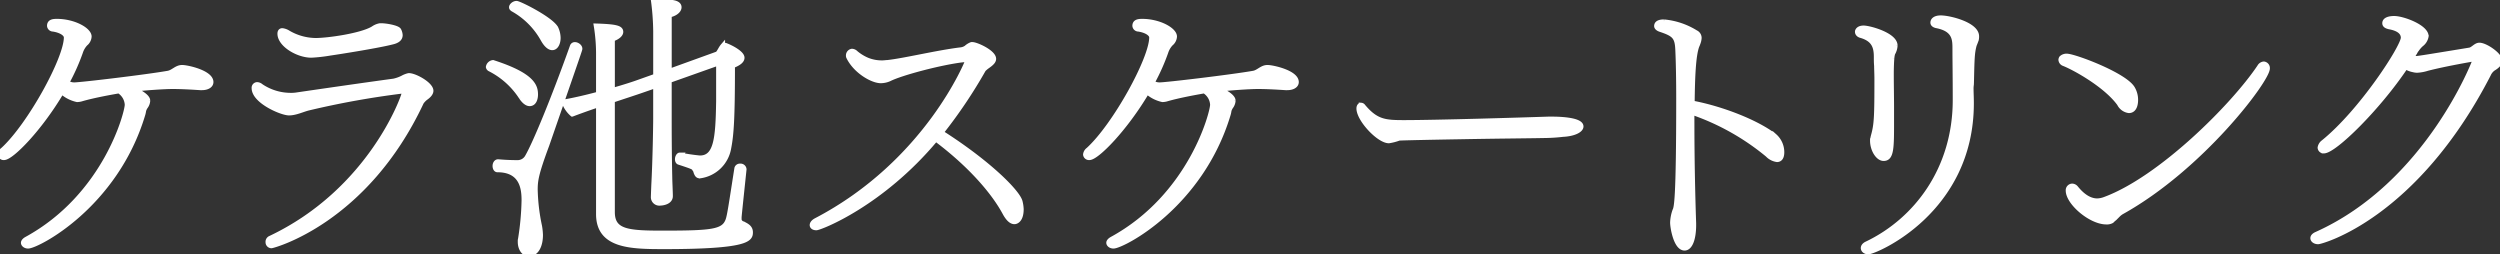
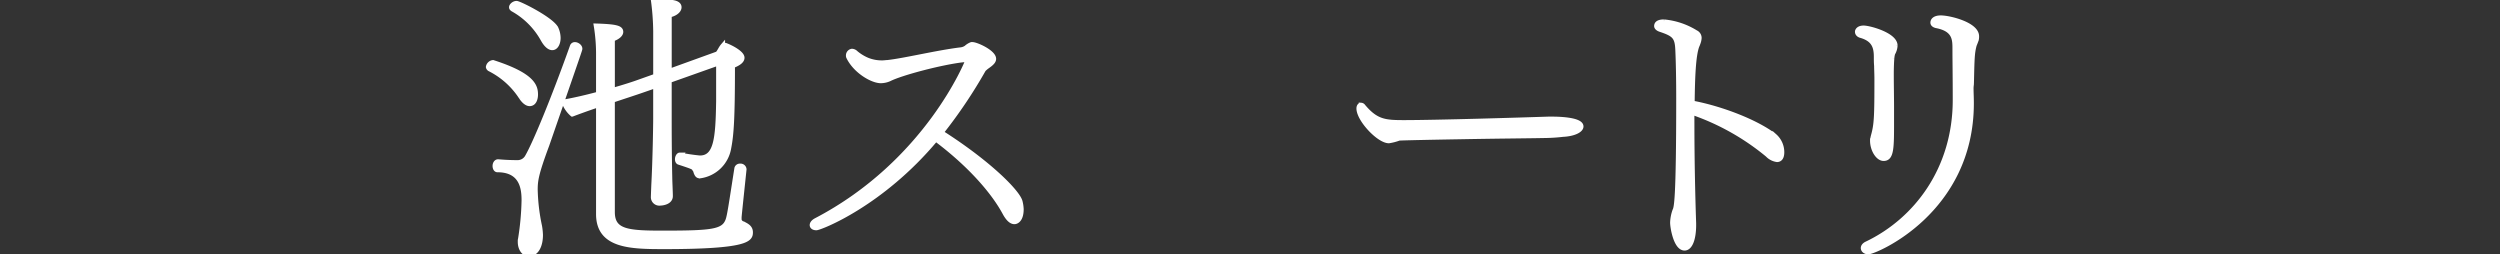
<svg xmlns="http://www.w3.org/2000/svg" width="546" height="55.489" viewBox="0 0 546 55.489">
  <rect x="0" y="0" width="546" height="55.489" fill="#333333" stroke="none" />
  <defs>
    <clipPath id="clip-path">
      <rect id="長方形_24122" data-name="長方形 24122" width="546" height="55.489" fill="#fff" stroke="#fff" stroke-width="1" />
    </clipPath>
  </defs>
  <g id="グループ_9542" data-name="グループ 9542" transform="translate(0 0)">
    <g id="グループ_9541" data-name="グループ 9541" transform="translate(0 0)" clip-path="url(#clip-path)">
-       <path id="パス_6539" data-name="パス 6539" d="M32.308,18.236a2.426,2.426,0,0,1-.444,1.262,3.032,3.032,0,0,0-.444.887,5.5,5.5,0,0,1-.19.887C25.215,41.29,8.107,50.037,6.143,50.037c-.629,0-1.072-.386-1.072-.766,0-.254.254-.565.7-.819C23.06,39.014,27.745,20.829,27.745,19.123a3.708,3.708,0,0,0-1.775-2.979c-1.389.248-5.445.945-8.234,1.769a3.731,3.731,0,0,1-.887.132,7.4,7.4,0,0,1-3.354-1.711C8.741,24.379,2.535,30.711.887,30.711a.8.8,0,0,1-.887-.7,1.524,1.524,0,0,1,.634-1.077C6.4,23.681,14.445,9.109,14.445,4.424c0-.761-1.141-1.516-2.852-1.775a.824.824,0,0,1-.824-.761c0-.945.887-1.014,1.648-1.014,3.734,0,7.093,1.9,7.093,3.359a2.171,2.171,0,0,1-.824,1.579,4.885,4.885,0,0,0-1.077,1.843,44.8,44.8,0,0,1-2.974,6.65,3,3,0,0,0,1.585.444c1.452,0,15.771-1.711,20.456-2.535,1.141-.19,1.838-1.268,3.106-1.268,1.141,0,6.333,1.141,6.333,3.232,0,.761-.824,1.268-2.028,1.268h-.312c-2.028-.127-4.12-.254-6.079-.254-1.9,0-6.275.312-8.43.57,1.585.7,3.042,1.648,3.042,2.472" transform="translate(0 3.747)" fill="#fff" stroke="#fff" stroke-width="1" />
-       <path id="パス_6540" data-name="パス 6540" d="M14.366,49.193a.8.8,0,0,1-.829-.819.873.873,0,0,1,.512-.887c21.977-10.389,29.2-31.04,29.2-31.611,0-.259-.127-.444-.5-.444A188.179,188.179,0,0,0,22.41,19.109c-1.268.312-2.789,1.077-4.246,1.077-1.648,0-7.664-2.6-7.664-5.456a.736.736,0,0,1,.7-.819,1.485,1.485,0,0,1,.882.38,11.61,11.61,0,0,0,6.4,1.965,7.67,7.67,0,0,0,1.2-.063c8.678-1.268,16.215-2.345,21.349-3.042a8,8,0,0,0,1.96-.7,4.821,4.821,0,0,1,1.331-.507c1.394,0,4.88,1.965,4.88,3.359,0,.38-.254.887-1.014,1.452a4.318,4.318,0,0,0-1.077,1.077c-12.227,26.1-32.5,31.357-32.746,31.357M27.032,7.135a34.879,34.879,0,0,1-3.988.444c-2.979,0-6.908-2.345-6.908-4.748,0-.444.19-.7.57-.7a3.188,3.188,0,0,1,1.331.5,12.1,12.1,0,0,0,5.952,1.648c2.6,0,9.945-1.009,12.544-2.593a3.679,3.679,0,0,1,1.521-.634h.19c1.141,0,3.613.444,3.93,1.009a2.692,2.692,0,0,1,.312,1.077c0,.634-.38,1.268-1.9,1.585-2.979.761-11.276,2.086-13.558,2.408" transform="translate(44.958 4.522)" fill="#fff" stroke="#fff" stroke-width="1" />
      <path id="パス_6541" data-name="パス 6541" d="M27.405,21.28a17.555,17.555,0,0,0-6.9-6.2.667.667,0,0,1-.317-.444,1.218,1.218,0,0,1,1.077-1.019c.058,0,.127.069.19.069,8.551,2.783,9.121,5.192,9.121,6.967,0,.761-.254,2.028-1.331,2.028-.507,0-1.141-.38-1.838-1.4m3.106,20.271a42.019,42.019,0,0,0,.945,7.859,13.825,13.825,0,0,1,.2,1.9c0,2.218-.824,4.178-2.6,4.178-1.077,0-1.9-1.141-1.9-2.657a2.639,2.639,0,0,1,.063-.7,59.126,59.126,0,0,0,.761-8.361c0-2.4-.317-6.65-5.768-6.65-.375,0-.565-.444-.565-.887s.248-.945.692-.945H22.4q2.084.182,4.178.185a2.386,2.386,0,0,0,2.155-1.262c1.648-2.852,5.636-12.417,9.819-24.137a.609.609,0,0,1,.57-.38c.507,0,1.141.444,1.141.951,0,.19,0,.19-7.22,21.032-2.408,6.46-2.535,7.849-2.535,9.877m1.706-32.81a16.942,16.942,0,0,0-6.65-6.713c-.19-.132-.317-.254-.317-.444,0-.38.57-.887,1.141-.887.634,0,7.854,3.613,8.683,5.577A5.152,5.152,0,0,1,35.512,8.3c0,1.014-.438,2.155-1.326,2.155-.57,0-1.273-.507-1.97-1.711m43.9,28.252c-.127,1.268-.887,8.361-1.077,10.389v.254a1.063,1.063,0,0,0,.634,1.141c.127.063.254.063.317.127.7.38,1.521.755,1.521,1.838,0,1.521-.634,3.164-18.877,3.164-7.347,0-14.382-.121-14.382-7.151V22.933c-2.276.755-4.368,1.521-5.7,2.028a6.35,6.35,0,0,1-1.838-2.725c2.218-.38,4.944-1.014,7.537-1.711V12.164a37.976,37.976,0,0,0-.5-6.528c4.368.132,5.445.444,5.445,1.331,0,.57-.7,1.2-1.838,1.585V19.7c2.472-.7,4.627-1.394,5.826-1.838L56.734,16.6V6.84A55.157,55.157,0,0,0,56.227,0c1.521.19,3.486.317,4.563.57.819.19,1.136.57,1.136,1.014,0,.824-1.077,1.521-2.15,1.711V15.523l10.511-3.8c.444-.507.7-1.2,1.141-1.711a.616.616,0,0,1,.317-.19c.127,0,.19.063.317.063,1.2.444,3.613,1.706,3.613,2.725,0,.634-.634,1.2-2.086,1.775,0,11.657-.259,15.074-.829,17.989a7.4,7.4,0,0,1-6.333,6.079c-.57,0-.7-.38-.951-1.014a1.274,1.274,0,0,0-.254-.507c-.19-.38-.254-.444-3.359-1.458-.254-.063-.38-.375-.38-.7,0-.444.254-.951.57-.951h.069a41.289,41.289,0,0,0,4.3.639c3.544,0,3.93-4.183,4.056-12.354v-8.3l-10.706,3.8v8.3c0,1.648,0,7.352.127,12.924,0,.634.127,3.232.127,3.993,0,1.389-1.838,1.579-2.282,1.579a1.347,1.347,0,0,1-1.521-1.331c0-.121.063-2.023.127-3.29.254-4.938.38-12.158.38-13.875V18.75l-3.106,1.077c-1.458.507-3.8,1.268-6.269,2.092V46.31c0,4.236,3.232,4.558,10.833,4.558,10.833,0,13.368-.254,14.313-2.725.38-.945.761-3.739,1.965-11.4a.719.719,0,0,1,.761-.507.8.8,0,0,1,.887.7Z" transform="translate(86.426 0)" fill="#fff" stroke="#fff" stroke-width="1" />
      <path id="パス_6542" data-name="パス 6542" d="M34.527,41.934c-.57,0-.951-.254-.951-.634,0-.317.254-.7.824-1.014C58.727,27.615,67.532,5.511,67.532,5.384s-.063-.127-.063-.127c-.063-.063-.127-.063-.254-.063-.254,0-.634.063-.761.063-4.817.57-13.368,2.852-15.9,4.114a4.678,4.678,0,0,1-1.965.444c-1.838,0-5.514-2.092-7.03-5.192a.749.749,0,0,1-.069-.38.96.96,0,0,1,.824-.951,1.257,1.257,0,0,1,.824.38,9.847,9.847,0,0,0,2.6,1.585,8.426,8.426,0,0,0,3.359.57c.312,0,.629-.069.945-.069,3.613-.375,10.833-2.15,16.093-2.783a2.533,2.533,0,0,0,1.141-.444,3.54,3.54,0,0,1,1.141-.7h.19c.887,0,4.685,1.711,4.685,3.169,0,.507-.444.951-1.141,1.458a7.2,7.2,0,0,0-1.077.882,107.369,107.369,0,0,1-9.248,13.748C72.09,27.615,78.492,34.016,79.062,36.166a8.045,8.045,0,0,1,.248,1.653c0,2.276-1.009,2.783-1.521,2.783q-1.038,0-2.086-1.9C73.168,33.953,67.912,28,60.624,22.55c-11.9,14.25-25.273,19.384-26.1,19.384" transform="translate(143.762 7.857)" fill="#fff" stroke="#fff" stroke-width="1" />
-       <path id="パス_6543" data-name="パス 6543" d="M77.188,18.236a2.426,2.426,0,0,1-.444,1.262,3.033,3.033,0,0,0-.444.887,5.5,5.5,0,0,1-.19.887C70.095,41.29,52.987,50.037,51.023,50.037c-.629,0-1.072-.386-1.072-.766,0-.254.254-.565.7-.819C67.94,39.014,72.625,20.829,72.625,19.123a3.708,3.708,0,0,0-1.775-2.979c-1.389.248-5.445.945-8.234,1.769a3.731,3.731,0,0,1-.887.132,7.4,7.4,0,0,1-3.354-1.711c-4.754,8.044-10.96,14.377-12.607,14.377a.8.8,0,0,1-.887-.7,1.524,1.524,0,0,1,.634-1.077C51.281,23.681,59.325,9.109,59.325,4.424c0-.761-1.141-1.516-2.852-1.775a.824.824,0,0,1-.824-.761c0-.945.887-1.014,1.648-1.014,3.734,0,7.093,1.9,7.093,3.359a2.172,2.172,0,0,1-.824,1.579,4.885,4.885,0,0,0-1.077,1.843,44.8,44.8,0,0,1-2.974,6.65,3,3,0,0,0,1.585.444c1.452,0,15.771-1.711,20.461-2.535,1.136-.19,1.833-1.268,3.1-1.268,1.141,0,6.333,1.141,6.333,3.232,0,.761-.824,1.268-2.028,1.268h-.317c-2.023-.127-4.114-.254-6.079-.254-1.9,0-6.269.312-8.424.57,1.585.7,3.042,1.648,3.042,2.472" transform="translate(192.162 3.747)" fill="#fff" stroke="#fff" stroke-width="1" />
      <path id="パス_6544" data-name="パス 6544" d="M96.6,11.055c-2.852.063-10.516.121-17.546.254-7.1.121-13.558.254-14.065.312a11.445,11.445,0,0,1-2.213.576c-2.218,0-6.592-4.69-6.592-7.1,0-.507.254-.755.507-.755a.64.64,0,0,1,.507.312c2.789,3.3,4.69,3.486,8.81,3.486,7.22,0,25.843-.57,31.542-.761h1.014c.444,0,6.206,0,6.206,1.648,0,.819-1.521,1.648-3.988,1.769a37.883,37.883,0,0,1-4.183.259" transform="translate(240.562 18.592)" fill="#fff" stroke="#fff" stroke-width="1" />
      <path id="パス_6545" data-name="パス 6545" d="M76.285,23.388c0,7.664.19,16.157.38,21.539V45.3c0,2.979-.761,5.07-2.028,5.07-1.9,0-2.657-4.495-2.657-5.636a8.805,8.805,0,0,1,.507-2.6c.312-.634.824-1.838.824-24.449,0-4.12-.069-7.986-.2-10.706-.127-2.789-.755-3.359-3.8-4.373-.57-.19-.824-.507-.824-.761,0-.634.57-.951,1.648-.951a15.981,15.981,0,0,1,6.967,2.345,1.321,1.321,0,0,1,.761,1.2,3.735,3.735,0,0,1-.254,1.141,6.584,6.584,0,0,1-.254.634c-.761,2.092-.951,6.65-1.014,12.417,6.4,1.2,14.065,4.178,17.989,7.22a4.741,4.741,0,0,1,1.585,3.549c0,1.389-.634,1.643-1.077,1.643a3.547,3.547,0,0,1-2.086-1.077,52.774,52.774,0,0,0-16.474-9.248Z" transform="translate(293.274 3.85)" fill="#fff" stroke="#fff" stroke-width="1" />
      <path id="パス_6546" data-name="パス 6546" d="M84.4,9.537c-.069.692-.127,2.023-.127,3.607,0,2.218.058,4.88.058,7.289V23.47c0,5.641,0,8.049-1.769,8.049-1.268,0-2.472-1.965-2.472-3.93a6.4,6.4,0,0,1,.19-1.077c.7-2.467.761-4.241.761-12.417,0-1.141-.063-2.15-.063-2.847-.063-.7-.063-1.331-.063-1.965,0-2.155-.507-3.8-3.29-4.621-.576-.132-.829-.512-.829-.829V3.706c.127-.444.57-.761,1.394-.761,1.268,0,6.908,1.526,6.908,3.866a3.648,3.648,0,0,1-.512,1.711A4.417,4.417,0,0,0,84.4,9.537M78.067,51.024c0-.317.254-.7.824-.951,10.833-5.192,19.257-16.4,19.257-31.352,0-5.7-.063-8.239-.063-11.15,0-2.092,0-4.31-4.056-5.07-.5-.127-.761-.38-.761-.692,0-.507.444-1.077,1.775-1.077,1.9,0,7.859,1.458,7.859,4.051a2.855,2.855,0,0,1-.069.761c-.121.317-.248.7-.444,1.141a11.8,11.8,0,0,0-.375,2.028c-.19,1.9-.19,5.641-.254,6.65a5.48,5.48,0,0,0-.063,1.014c0,.761.063,1.648.063,3.042,0,23.688-21.1,32.493-22.553,32.493-.634,0-1.141-.375-1.141-.887" transform="translate(328.83 3.135)" fill="#fff" stroke="#fff" stroke-width="1" />
-       <path id="パス_6547" data-name="パス 6547" d="M85.909,4.025a.987.987,0,0,1-.7-.887.925.925,0,0,1,.127-.38,1.623,1.623,0,0,1,1.2-.444c1.648,0,12.861,4.183,14.445,7.162a4.971,4.971,0,0,1,.629,2.467c0,.444-.058,2.345-1.516,2.345a2.74,2.74,0,0,1-2.092-1.516c-2.979-4.125-9.945-7.917-12.1-8.746M97,37.791a5.7,5.7,0,0,0-.634.565,2.217,2.217,0,0,1-1.2.254c-3.423,0-8.361-4.236-8.361-6.9a.946.946,0,0,1,.887-1.019,1.122,1.122,0,0,1,.824.386c.824,1.009,2.472,2.852,4.685,2.852a5.039,5.039,0,0,0,1.585-.322c12.1-4.431,28.067-20.335,33.829-28.944a1.222,1.222,0,0,1,.951-.639.935.935,0,0,1,.824,1.014C130.381,7.575,116,26.7,98.58,36.4a4.047,4.047,0,0,0-.824.629Z" transform="translate(364.851 9.908)" fill="#fff" stroke="#fff" stroke-width="1" />
-       <path id="パス_6548" data-name="パス 6548" d="M120.779,11.71a9.058,9.058,0,0,1-2.345.444,3.469,3.469,0,0,1-.824-.121,4.853,4.853,0,0,1-1.648-.639c-6.016,9-15.581,18.37-17.863,18.37A.8.8,0,0,1,97.218,29a1.863,1.863,0,0,1,.755-1.2C106.339,21.027,115.392,6.962,115.392,5c0-1.077-.882-1.965-3.037-2.345-.507-.121-1.014-.312-1.014-.824,0-.819,1.078-1.072,2.092-1.072,1.96,0,7.03,1.9,7.03,3.924a2.8,2.8,0,0,1-1.078,1.775,5.972,5.972,0,0,0-.951,1.077,3.192,3.192,0,0,0-.444.7c-.253.38-.444.755-.7,1.2.253,0,.444.063.7.063.7,0,.7,0,11.91-1.838.761-.121,1.331-1.072,2.155-1.072,1.331,0,4.495,2.155,4.495,3.423,0,.755-.819,1.331-1.2,1.585a3.022,3.022,0,0,0-1.262,1.389C118.054,44.145,97.529,49.6,96.832,49.6s-1.2-.38-1.2-.824c0-.322.259-.639.829-.887,24.322-10.9,34.585-37.88,34.585-38.012s-.063-.19-.317-.19c0,0-6.016,1.019-9.945,2.028" transform="translate(409.449 3.237)" fill="#fff" stroke="#fff" stroke-width="1" />
    </g>
  </g>
</svg>